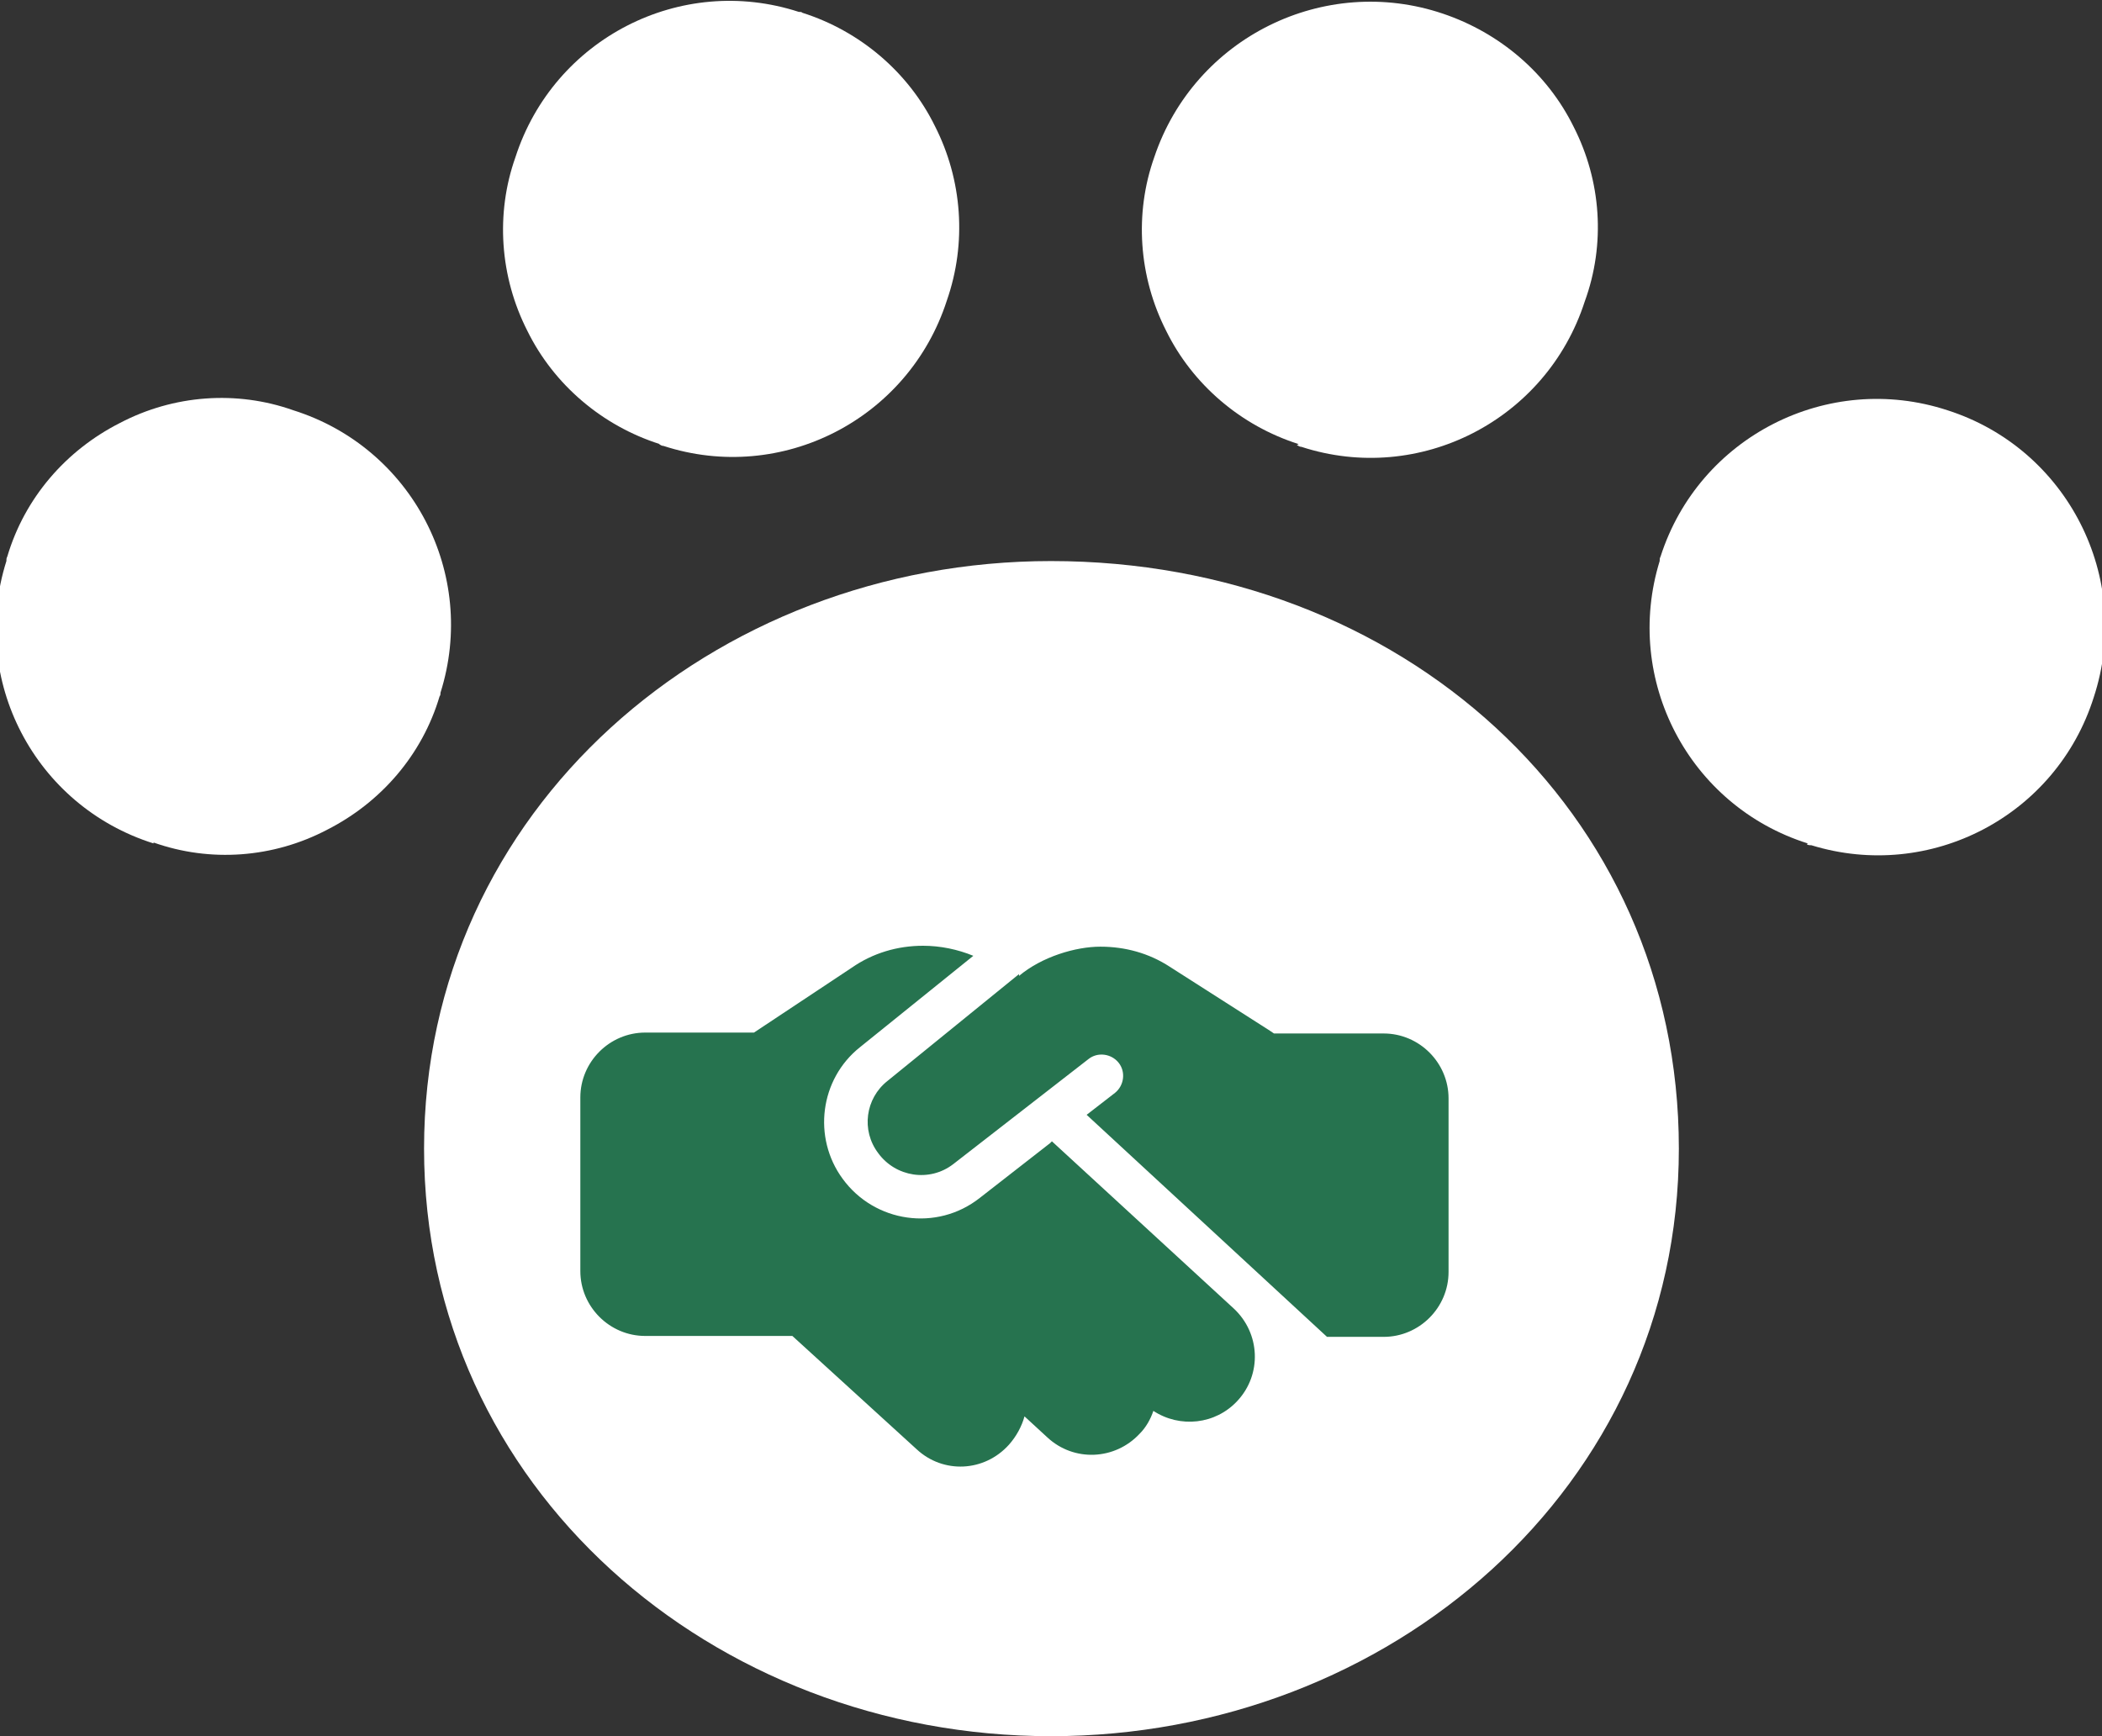
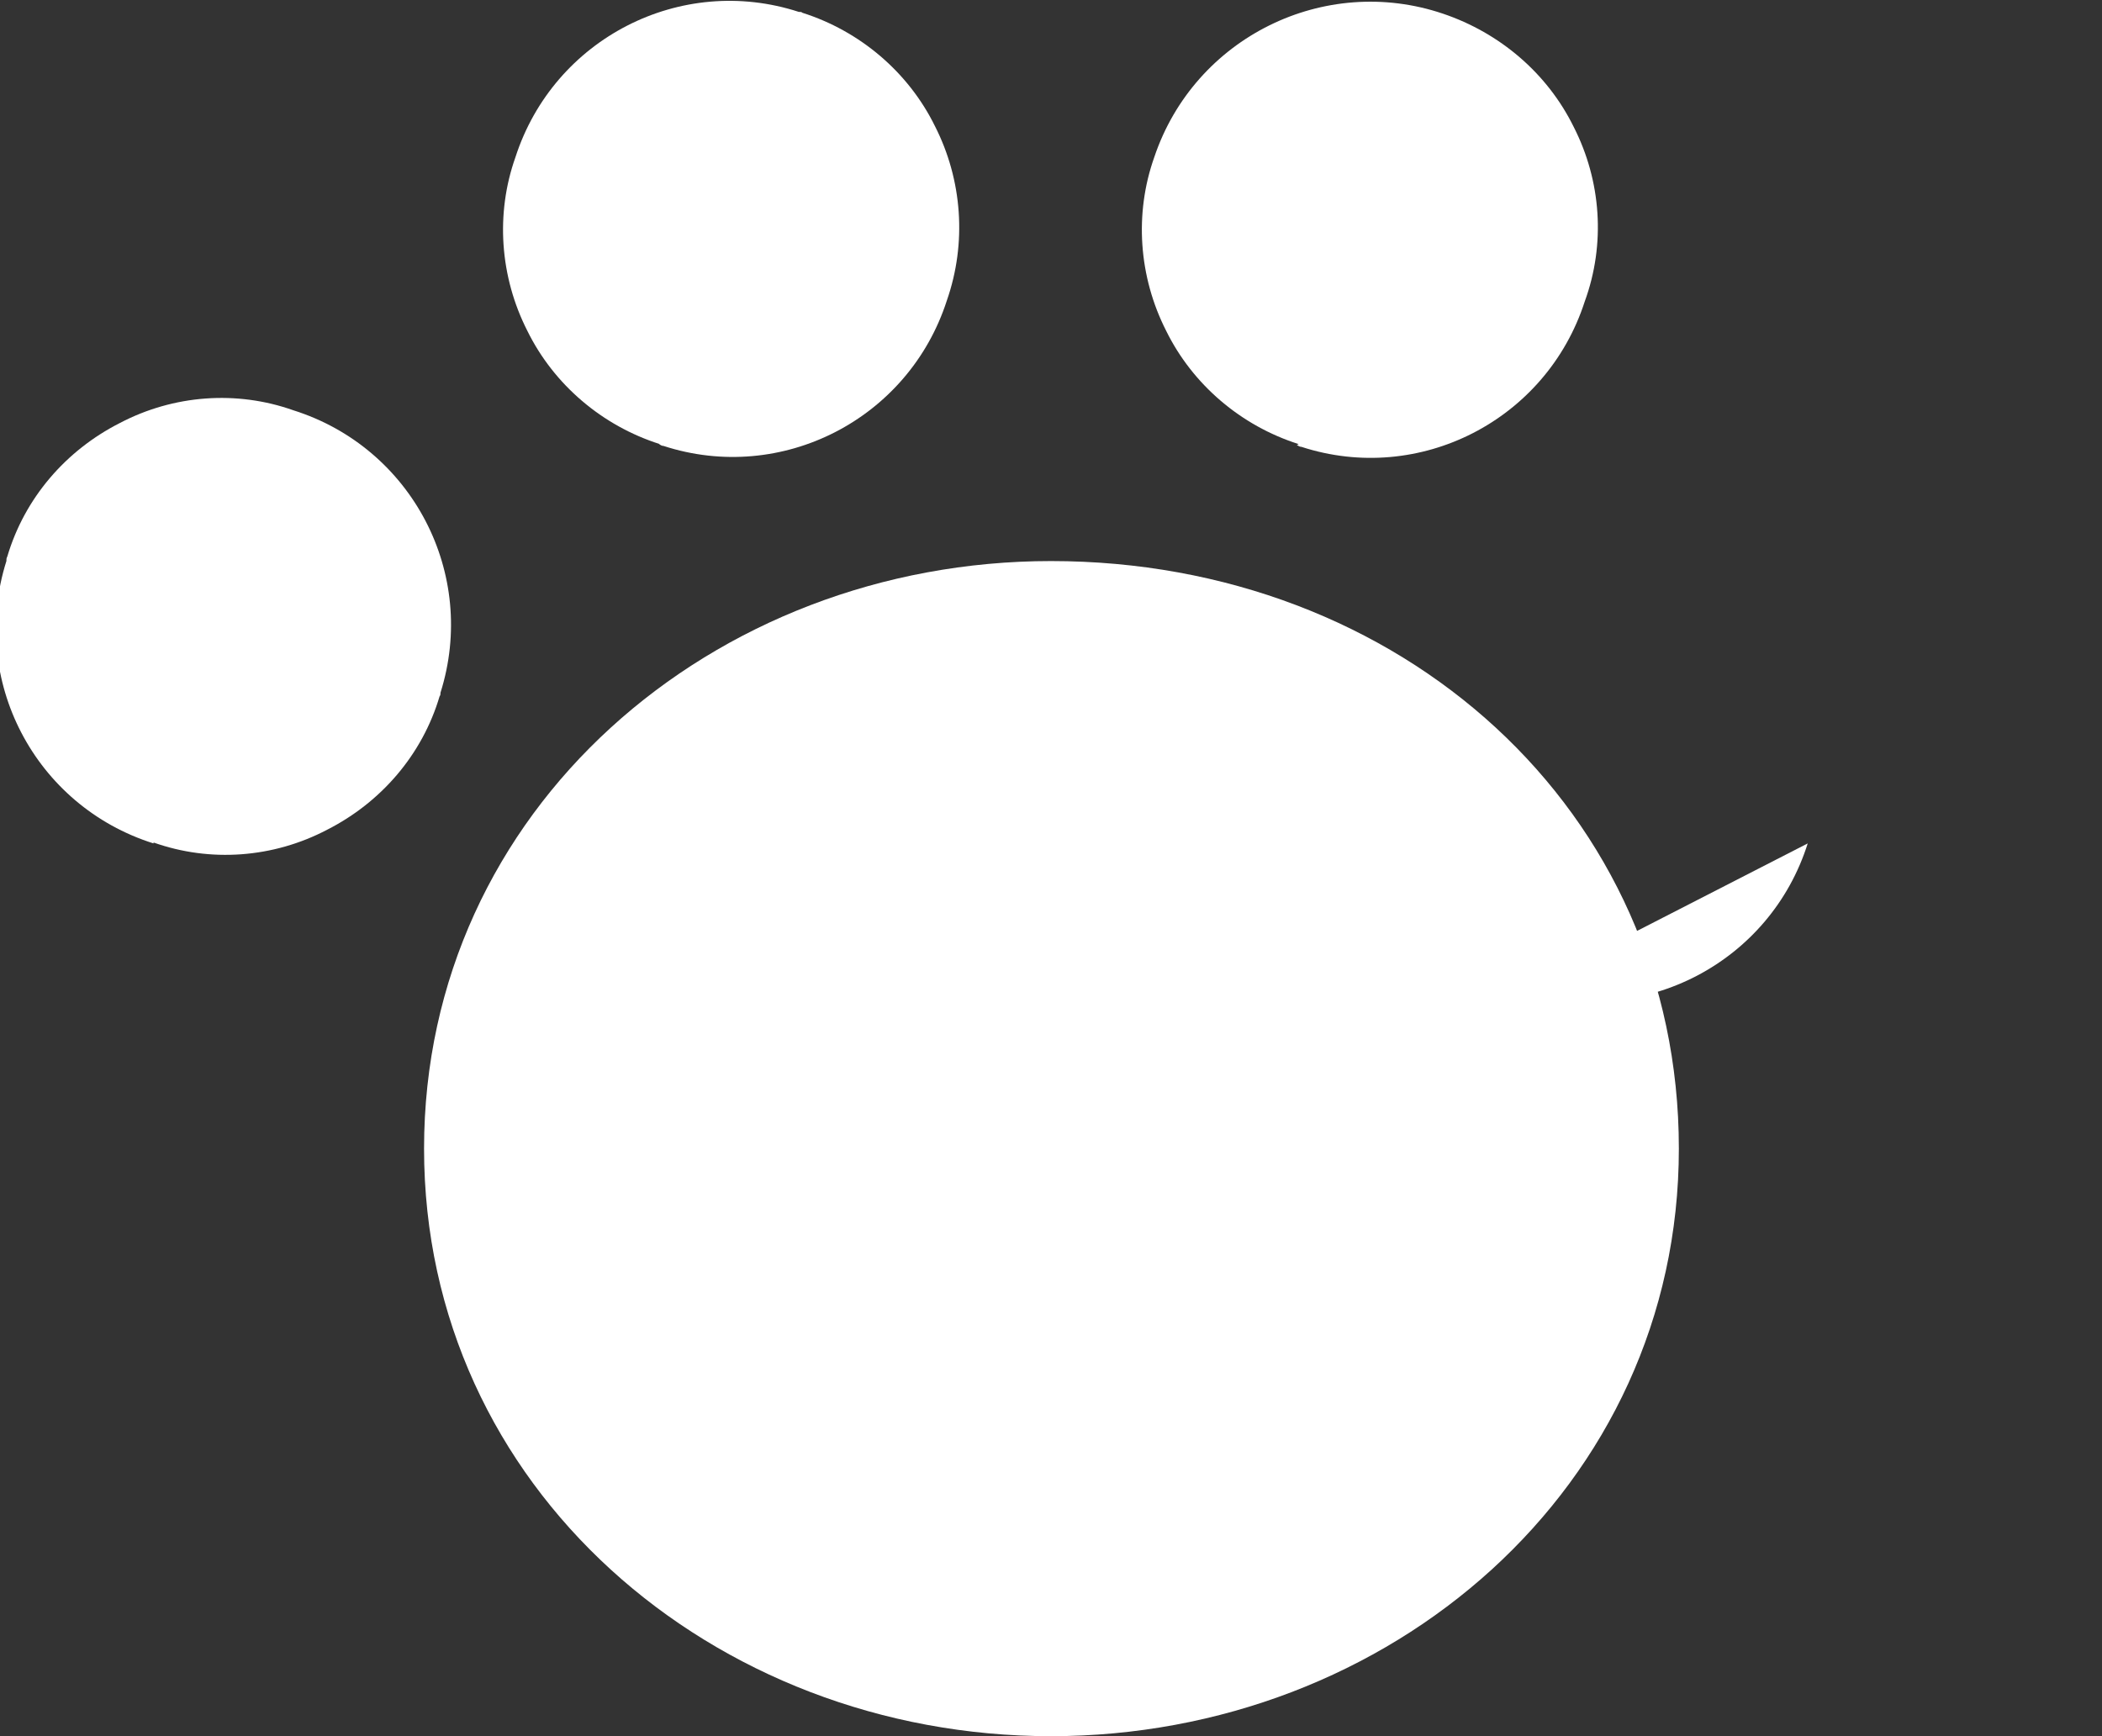
<svg xmlns="http://www.w3.org/2000/svg" version="1.1" viewBox="0 0 230 190">
  <rect x="0" y="0" width="230" height="190" fill="#333333" stroke="none" />
  <defs>
    <style>
      .cls-1 {
        fill: #fff;
      }

      .cls-2 {
        fill: #26734f;
      }

      .cls-3 {
        fill: #24724e;
      }
    </style>
  </defs>
  <g>
    <g id="Layer_1">
      <path class="cls-1" d="M16.8,92.3C3.8,88.2-3.4,74.4.7,61.4c0-.2,0-.3.1-.5,1.9-6.4,6.4-11.6,12.3-14.6,5.9-3.1,12.8-3.6,19-1.4,13,4.1,20.2,17.9,16.1,30.9,0,.1,0,.3-.1.4-1.9,6.4-6.4,11.6-12.3,14.6-5.9,3.1-12.8,3.6-19,1.4" />
-       <path class="cls-1" d="M197.8,92.3c-13-4.1-20.2-17.9-16.2-30.9,0-.2,0-.3.1-.5,4.2-13.1,18.3-20.3,31.4-16,13.1,4.2,20.3,18.3,16,31.4h0c-4.1,13-17.9,20.2-30.9,16.2-.2,0-.3,0-.5-.1" />
+       <path class="cls-1" d="M197.8,92.3h0c-4.1,13-17.9,20.2-30.9,16.2-.2,0-.3,0-.5-.1" />
      <path class="cls-1" d="M72.2,48.6c-6.3-2-11.6-6.5-14.5-12.4-3-5.9-3.5-12.8-1.3-19,4.2-13,18.1-20.1,31-15.9.2,0,.3,0,.4.1,6.3,2,11.6,6.5,14.5,12.4,3,5.9,3.5,12.8,1.3,19.1-4.2,13-18.1,20.1-31,15.9-.2,0-.3-.1-.5-.2" />
      <path class="cls-1" d="M142.1,48.6c-6.3-2-11.6-6.5-14.5-12.4-3-5.9-3.5-12.8-1.3-19,4.4-13.1,18.6-20.1,31.6-15.7,6.2,2.1,11.4,6.5,14.3,12.4,3,5.9,3.5,12.8,1.2,19.1-4.2,13-18.1,20.1-31,15.9-.2,0-.3-.1-.5-.2" />
      <path class="cls-1" d="M115,61.4c-37,0-68.6,27.2-68.6,64.3s31.6,64.3,68.6,64.3,68.7-27.2,68.7-64.3-30.5-64.3-68.7-64.3" />
-       <path class="cls-3" d="M114.7,137.5c-.3,0-.7-.2-1-.3-1.4-.8-2.7-1.8-4-2.8-1.1-.9-.9-1.8.6-2.1,2.1-.3,4.2-.4,6.3-.4,1.1,0,2.3.2,3.4.5.8.2,1.1.9.5,1.5-1.4,1.5-3.2,2.7-5.1,3.5-.2,0-.4,0-.6,0Z" />
-       <path class="cls-2" d="M111.5,106.6l-14.4,11.7c-2.4,1.9-2.9,5.4-1,7.9,1.9,2.6,5.6,3.2,8.2,1.2l14.8-11.5c1-.8,2.5-.6,3.3.4s.6,2.5-.4,3.3l-3.1,2.4,26.3,24.3h6.2c3.9,0,7.1-3.2,7.1-7.1v-19c0-3.9-3.2-7.1-7.1-7.1h-12l-.6-.4-10.8-6.9c-2.3-1.5-4.9-2.2-7.6-2.2s-6.4,1.1-8.9,3.2ZM114.9,125.1l-7.7,6c-4.7,3.7-11.5,2.7-15-2.1-3.3-4.5-2.5-10.9,1.9-14.4l12.4-10c-1.7-.7-3.6-1.1-5.5-1.1-2.8,0-5.5.8-7.8,2.4l-10.7,7.1h-11.9c-3.9,0-7.1,3.2-7.1,7.1v19c0,3.9,3.2,7.1,7.1,7.1h16.1l13.6,12.4c2.9,2.7,7.4,2.5,10.1-.5.8-.9,1.4-2,1.7-3.1l2.5,2.3c2.9,2.7,7.4,2.5,10.1-.4.7-.7,1.2-1.6,1.5-2.5,2.9,1.9,6.8,1.5,9.2-1.1,2.7-2.9,2.5-7.4-.4-10.1l-19.9-18.3h0Z" />
    </g>
  </g>
</svg>